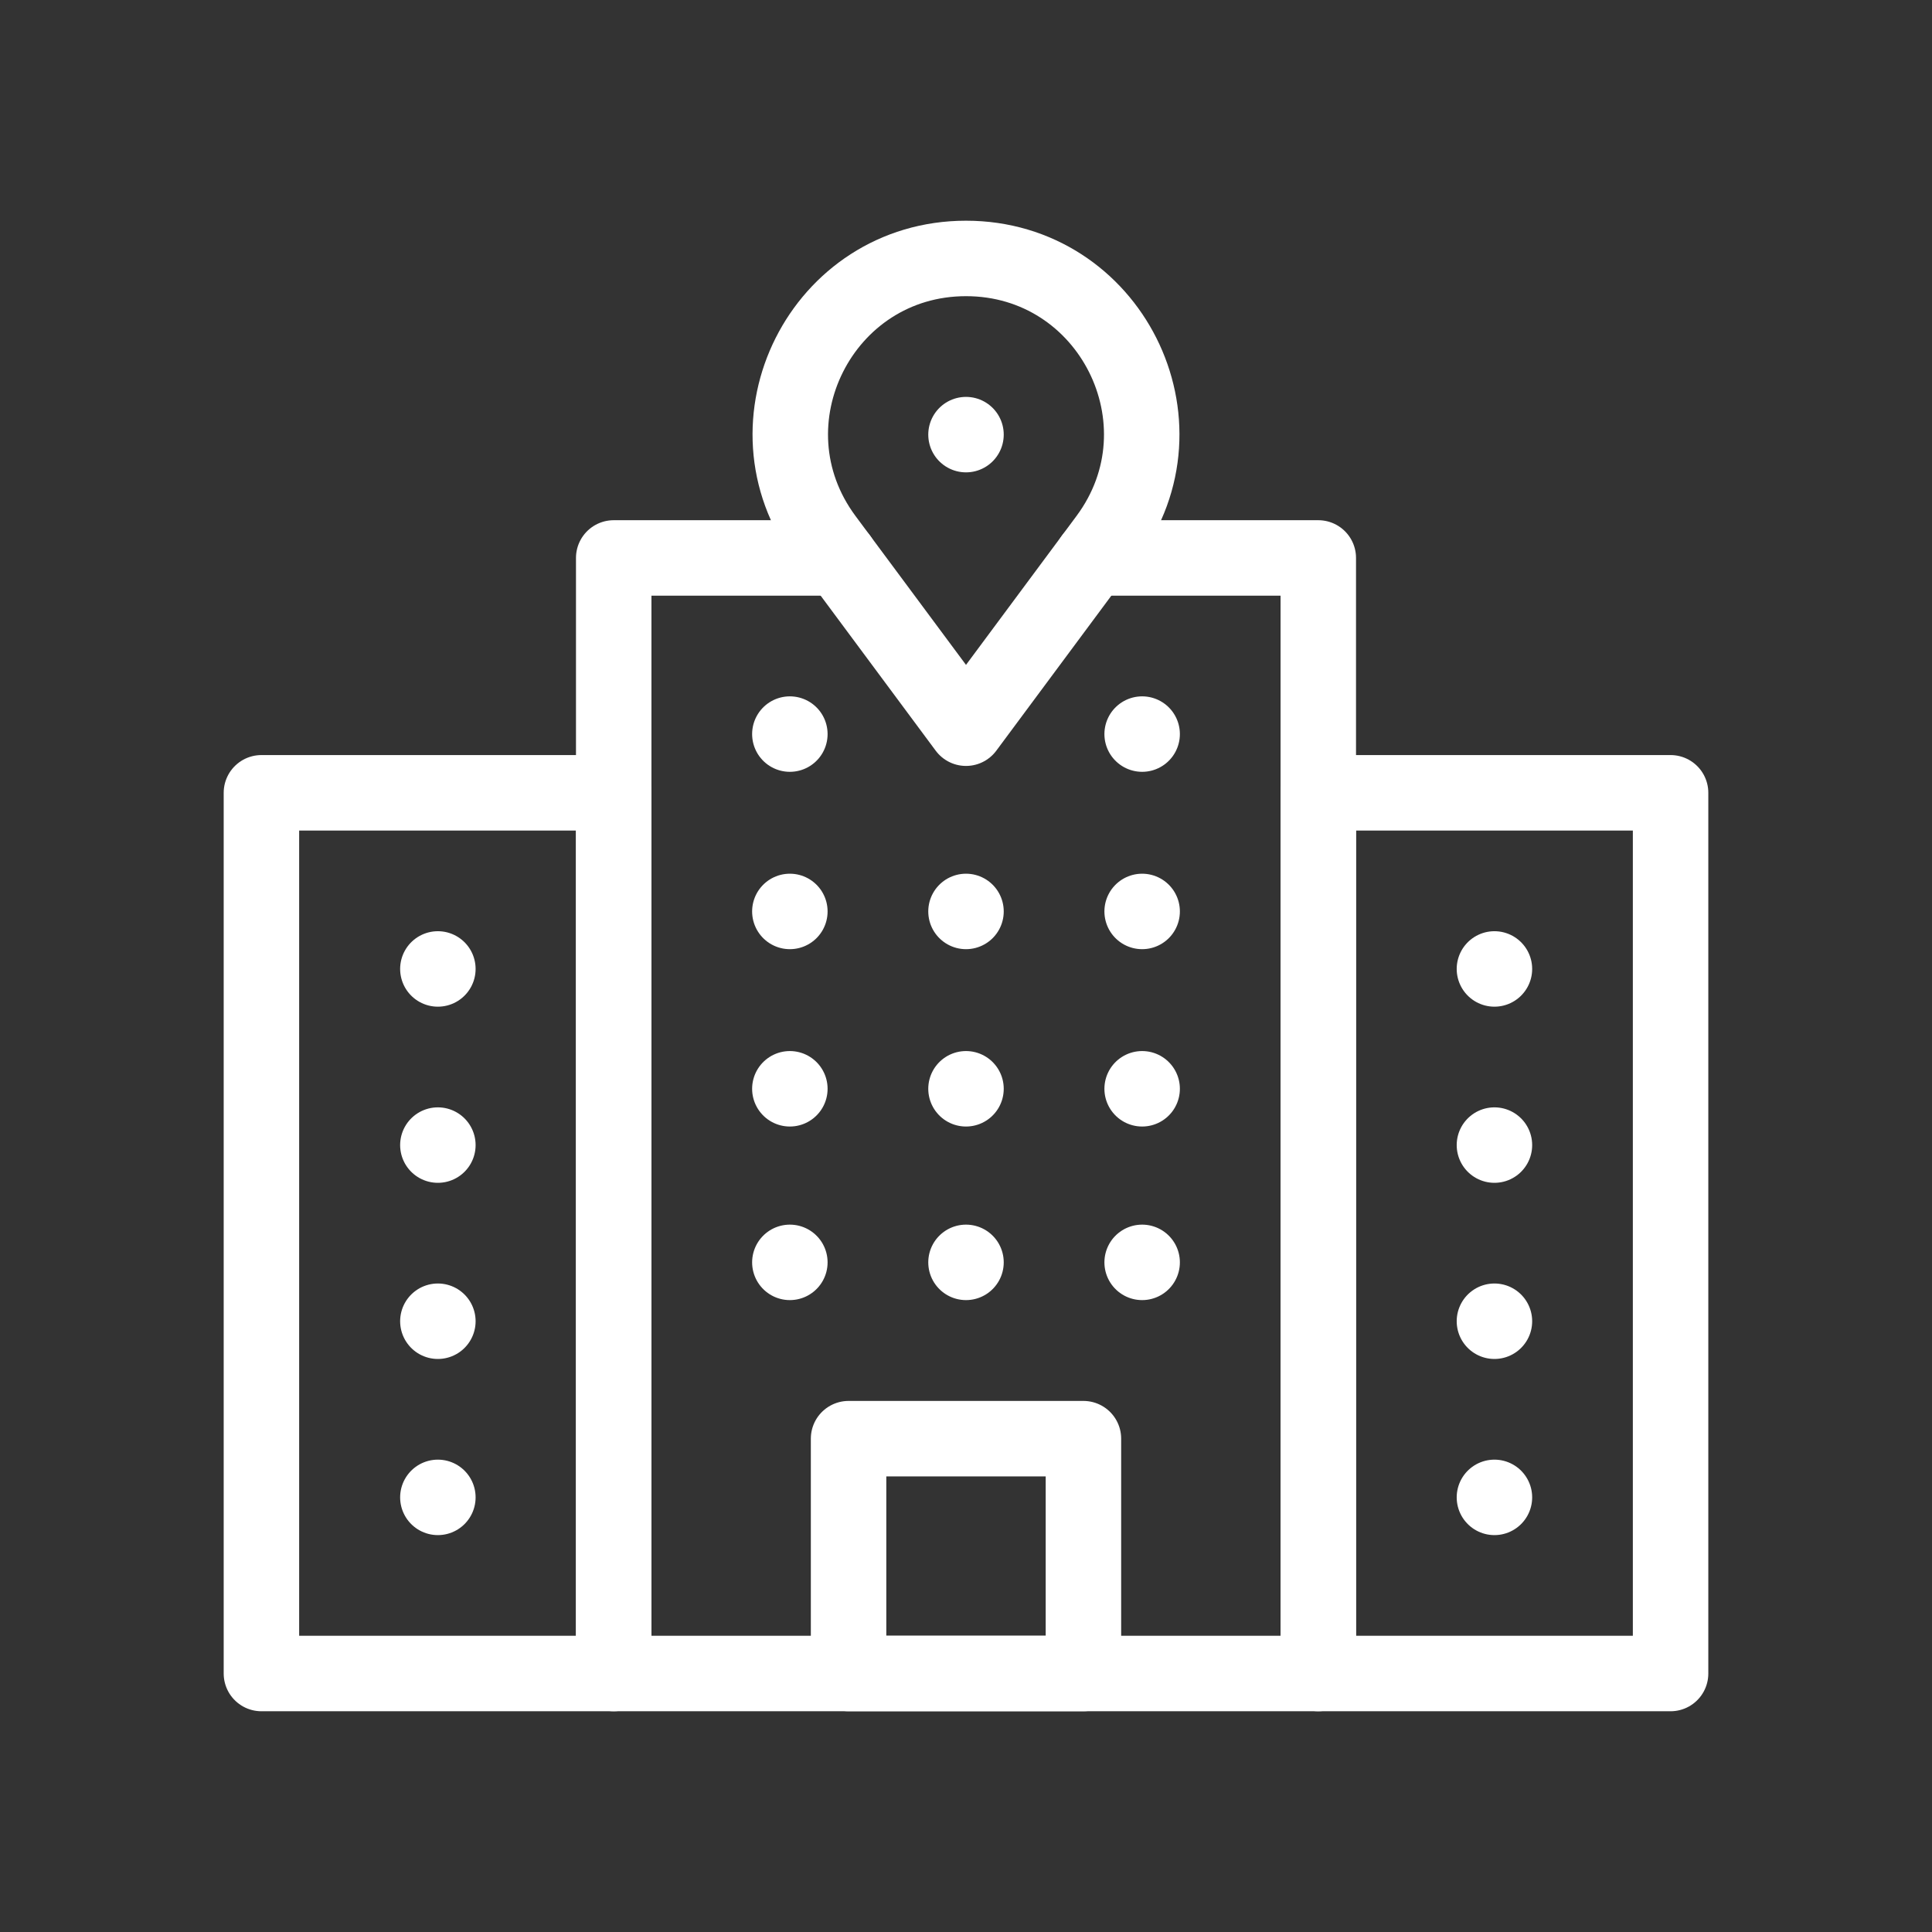
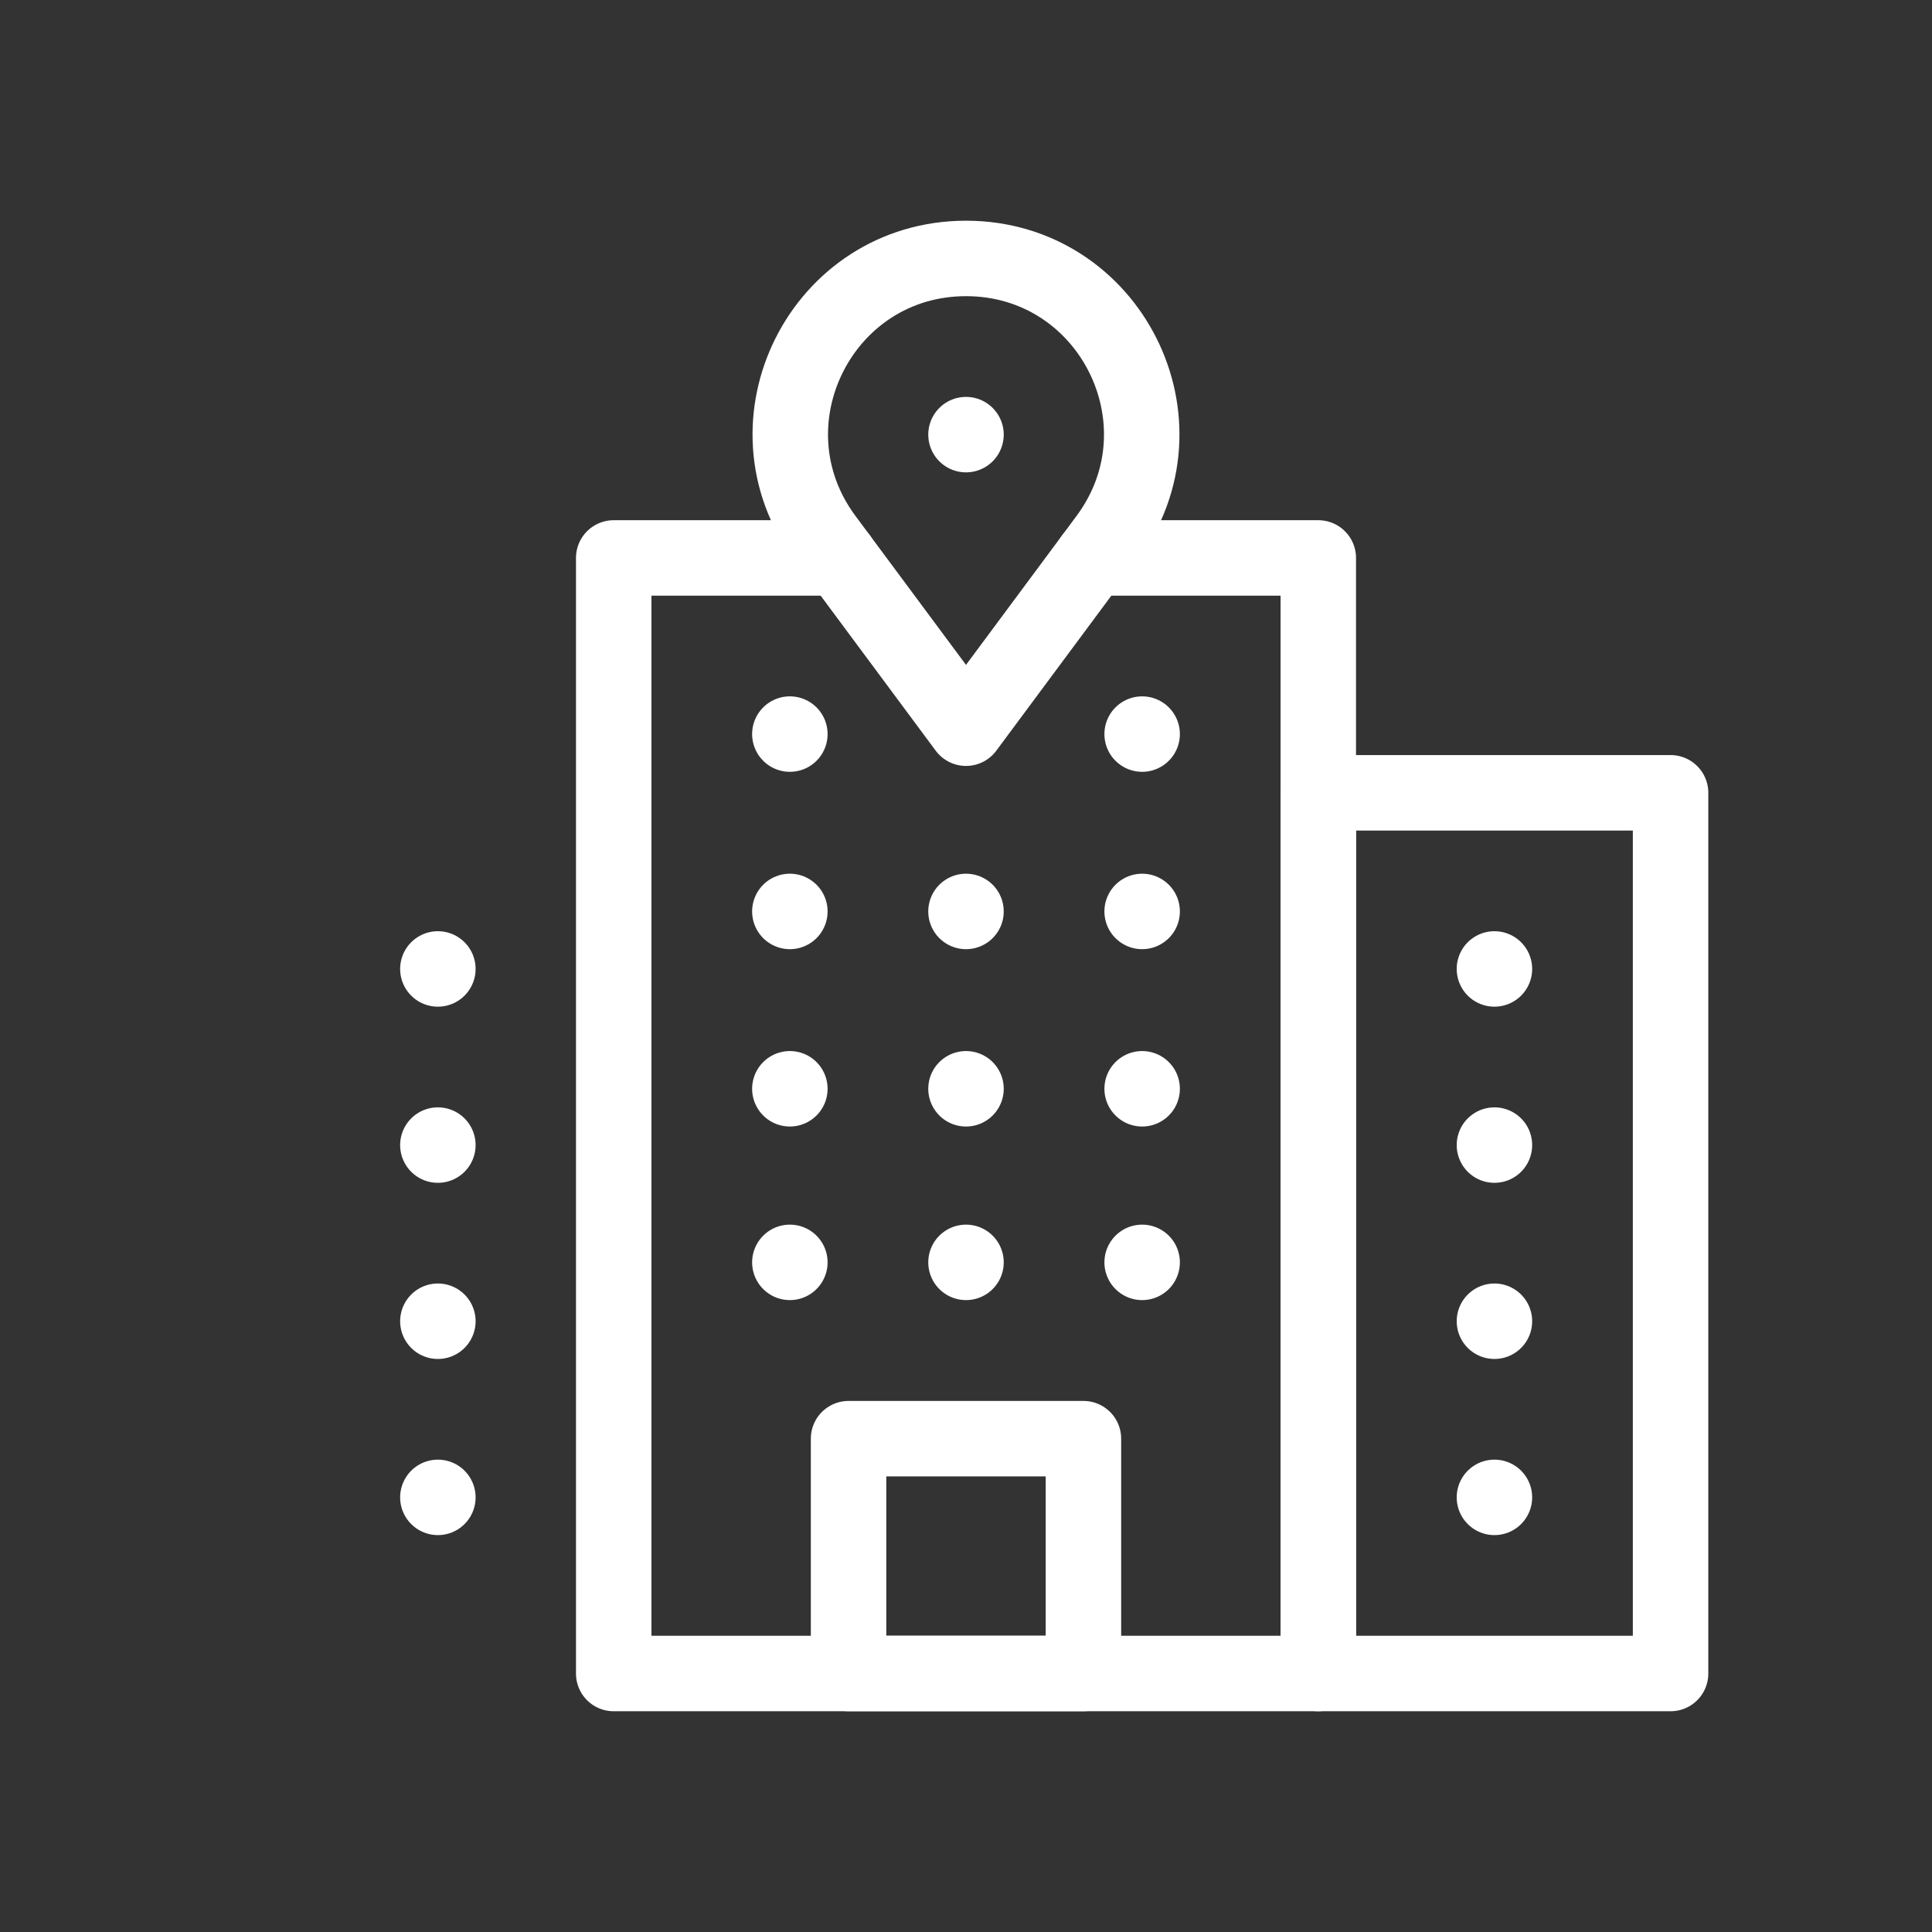
<svg xmlns="http://www.w3.org/2000/svg" id="Line_Art_-_Original_Size" data-name="Line Art - Original Size" viewBox="0 0 512 512">
  <rect x="0" y="0" width="512" height="512" fill="#333333" stroke="none" />
  <defs>
    <style>
      .cls-1 {
        fill: none;
        stroke: #fff;
        stroke-linecap: round;
        stroke-linejoin: round;
        stroke-width: 20px;
      }
    </style>
  </defs>
  <g id="g2932">
    <g id="g2938">
      <path id="path2940" class="cls-1" d="M256,192.98l-37.33-50.3c-22.76-30.67-.87-74.19,37.33-74.19s60.09,43.51,37.33,74.19l-37.33,50.3Z" />
    </g>
    <path id="path2942" class="cls-1" d="M349.36,443.5h93.36v-233.4h-93.36v233.4Z" />
    <line class="cls-1" x1="209.32" y1="334.54" x2="209.32" y2="334.54" />
    <line class="cls-1" x1="256" y1="334.54" x2="256" y2="334.54" />
    <line class="cls-1" x1="302.68" y1="334.54" x2="302.68" y2="334.54" />
-     <path id="path3004" class="cls-1" d="M162.64,443.5h-93.36v-233.4h93.36v233.4Z" />
    <path id="path3022" class="cls-1" d="M287.12,443.5h-62.24v-62.24h62.24v62.24Z" />
    <g id="g3024">
      <path id="path3026" class="cls-1" d="M222.51,147.86h-59.87v295.64h186.72V147.86h-59.87" />
    </g>
    <line class="cls-1" x1="209.32" y1="194.54" x2="209.32" y2="194.54" />
    <line class="cls-1" x1="302.68" y1="194.54" x2="302.68" y2="194.54" />
    <line class="cls-1" x1="256" y1="115.18" x2="256" y2="115.18" />
    <line class="cls-1" x1="209.32" y1="241.54" x2="209.32" y2="241.54" />
    <line class="cls-1" x1="256" y1="241.54" x2="256" y2="241.54" />
    <line class="cls-1" x1="302.68" y1="241.54" x2="302.68" y2="241.54" />
    <line class="cls-1" x1="209.32" y1="288.54" x2="209.32" y2="288.54" />
    <line class="cls-1" x1="256" y1="288.54" x2="256" y2="288.54" />
    <line class="cls-1" x1="302.68" y1="288.54" x2="302.68" y2="288.54" />
    <line class="cls-1" x1="396.04" y1="256.78" x2="396.04" y2="256.78" />
    <line class="cls-1" x1="396.04" y1="303.46" x2="396.04" y2="303.46" />
    <line class="cls-1" x1="396.04" y1="350.14" x2="396.04" y2="350.14" />
    <line class="cls-1" x1="396.04" y1="396.82" x2="396.04" y2="396.82" />
    <line class="cls-1" x1="116.04" y1="256.78" x2="116.04" y2="256.78" />
    <line class="cls-1" x1="116.04" y1="303.46" x2="116.04" y2="303.46" />
    <line class="cls-1" x1="116.04" y1="350.14" x2="116.04" y2="350.14" />
    <line class="cls-1" x1="116.04" y1="396.82" x2="116.04" y2="396.82" />
  </g>
</svg>